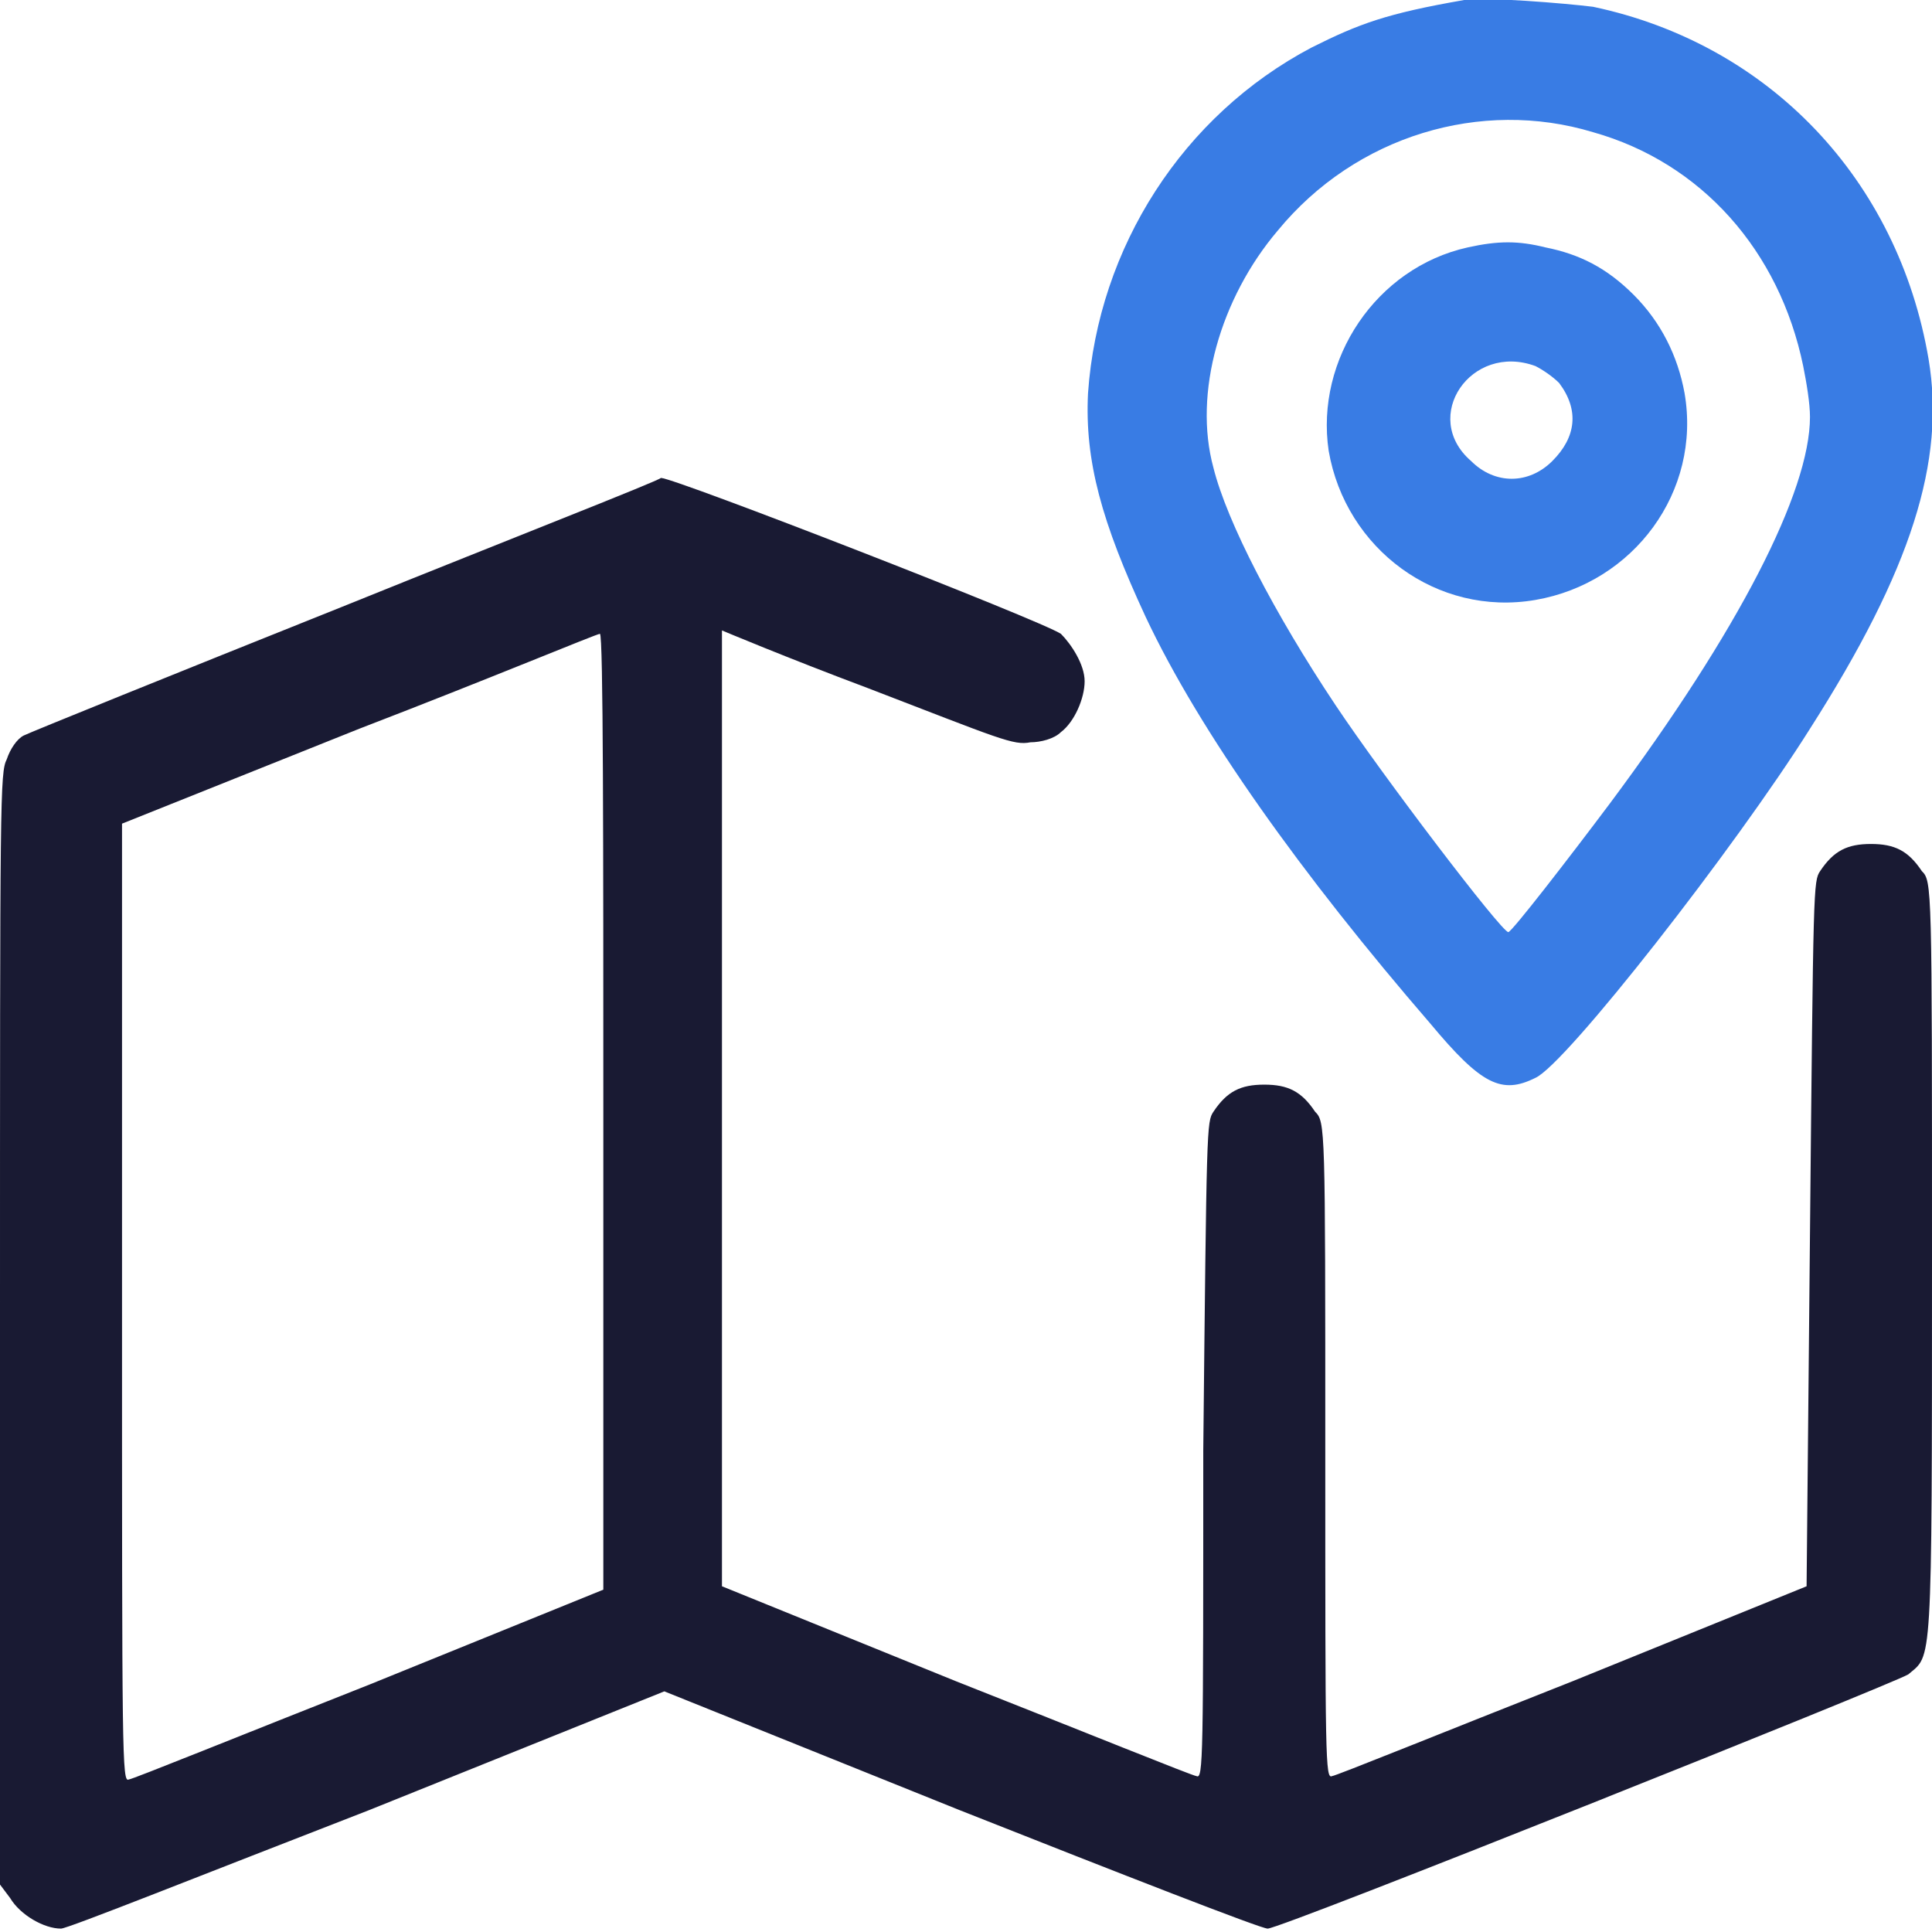
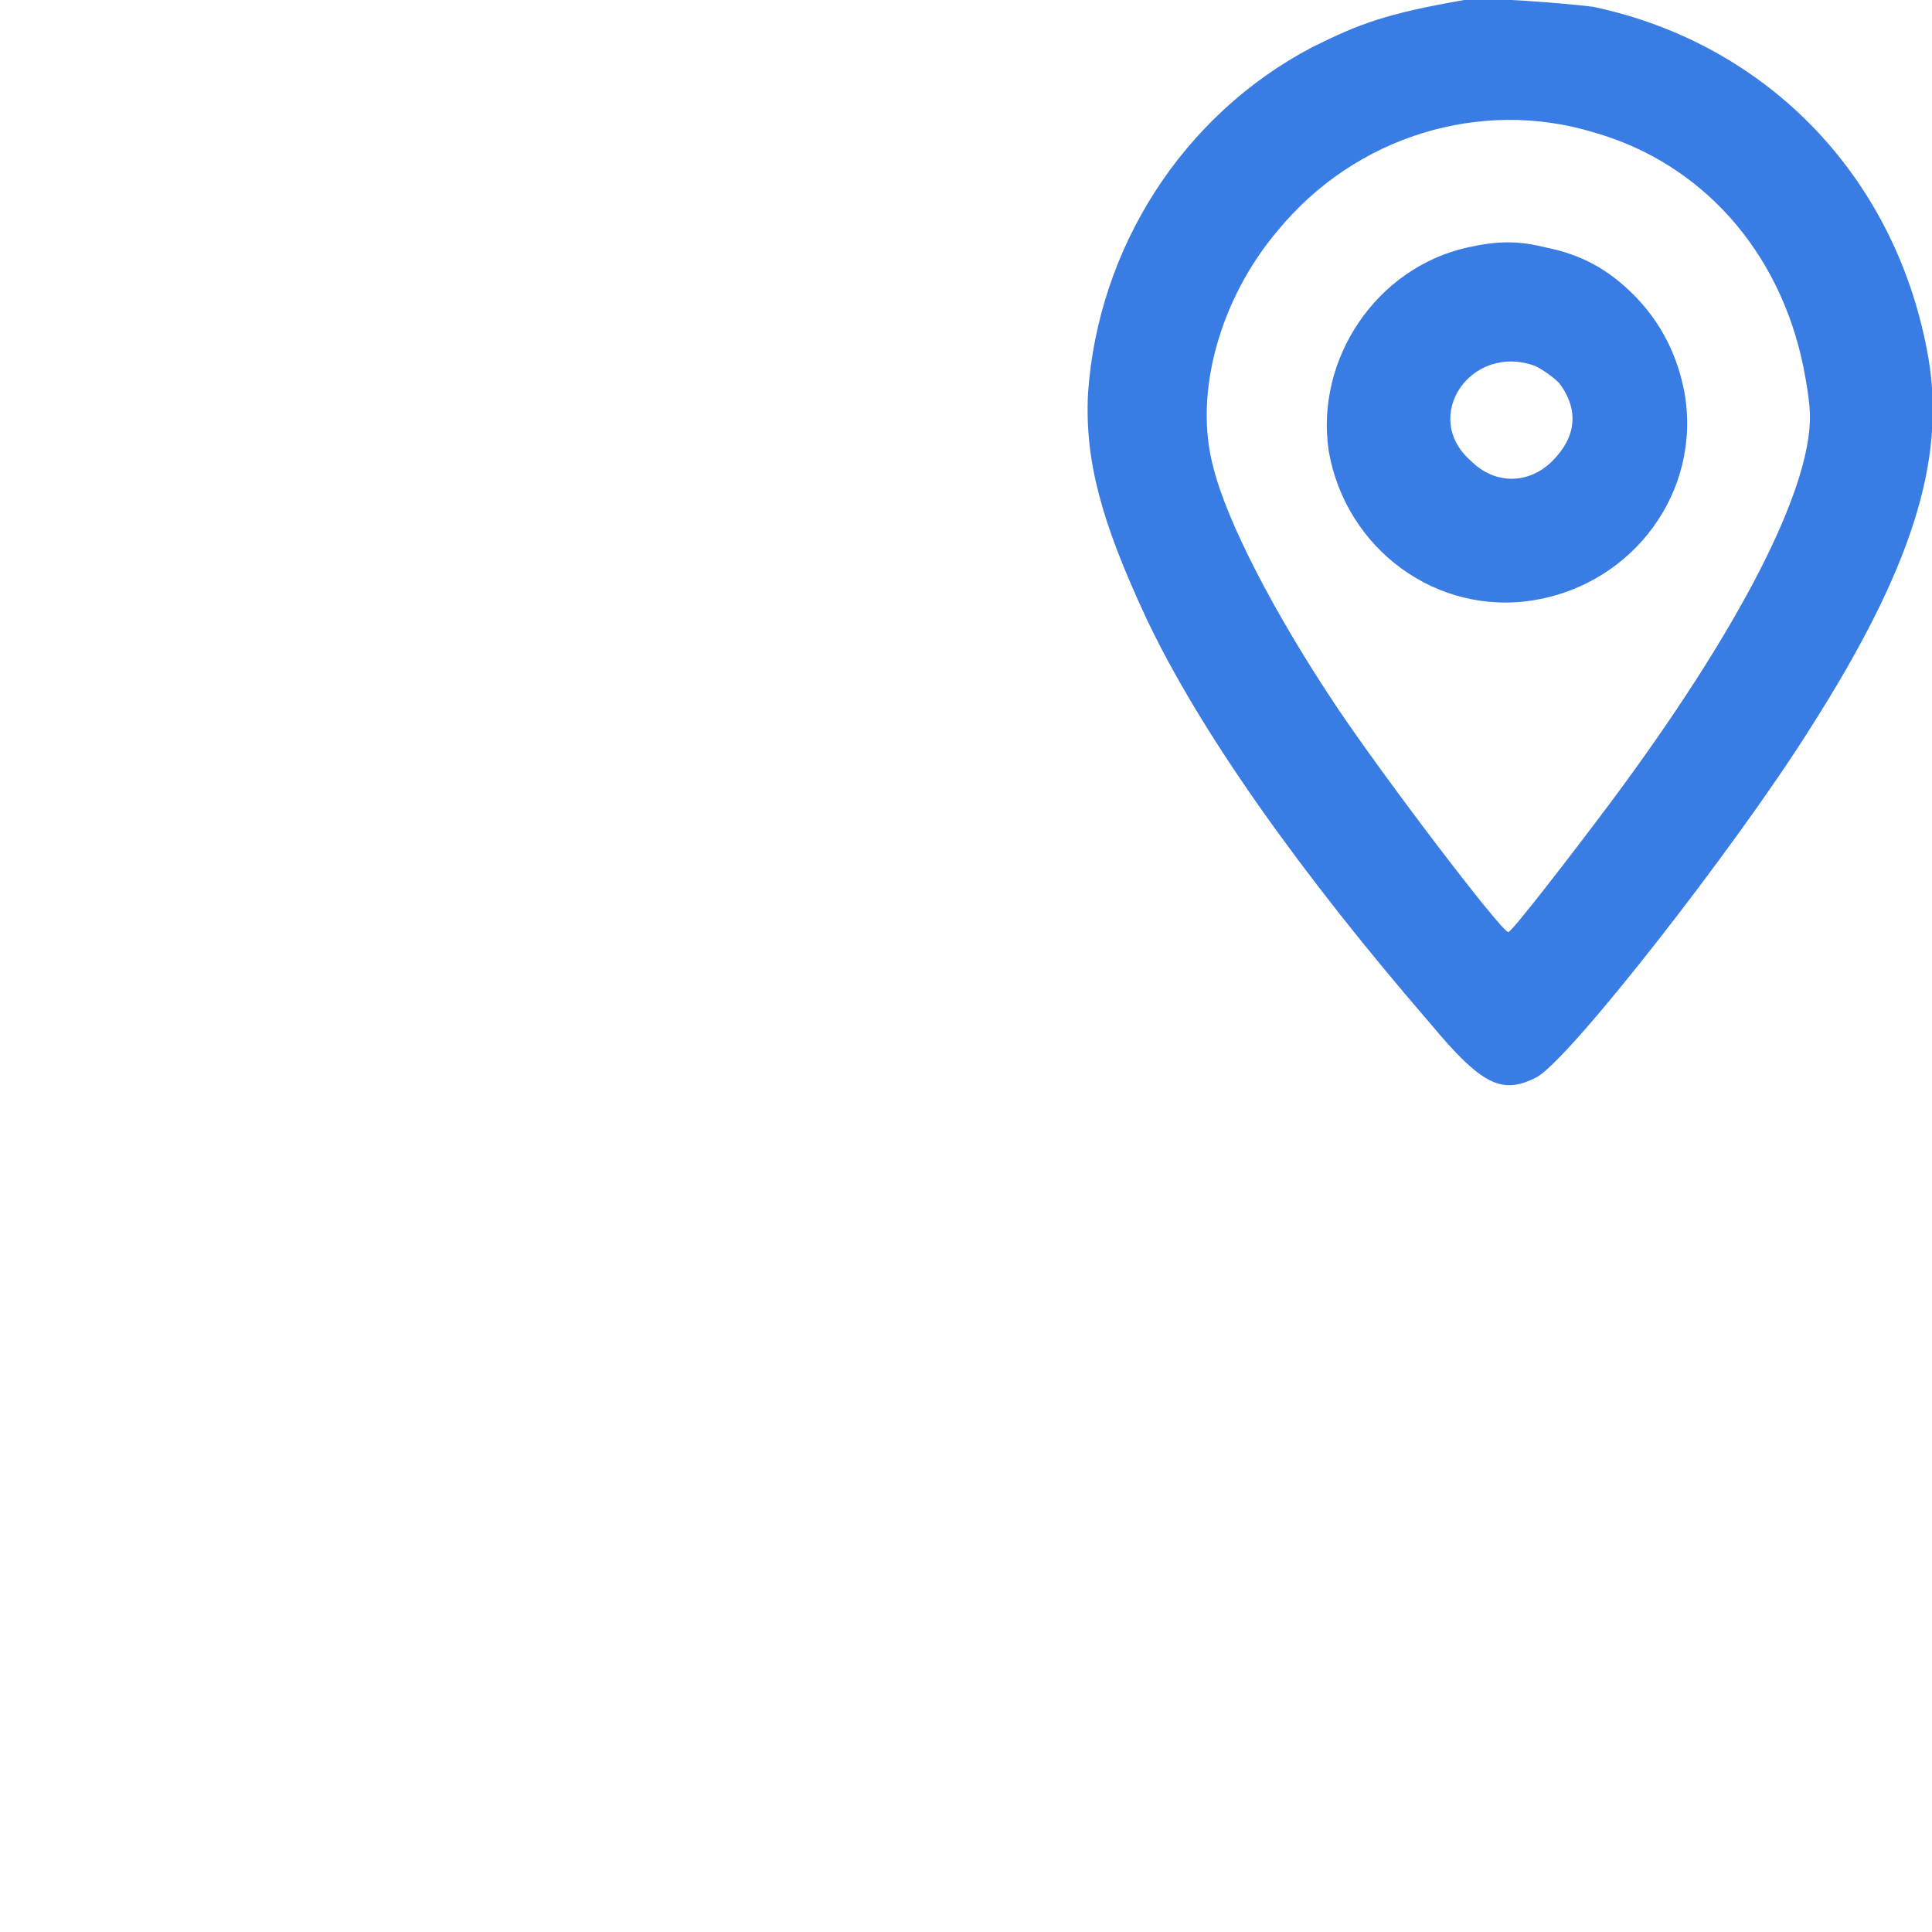
<svg xmlns="http://www.w3.org/2000/svg" xmlns:xlink="http://www.w3.org/1999/xlink" version="1.1" id="Layer_1" x="0px" y="0px" width="57px" height="57px" viewBox="0 0 57 57" style="enable-background:new 0 0 57 57;" xml:space="preserve">
  <style type="text/css">
	.st0{clip-path:url(#SVGID_2_);fill:#397CE4;}
	.st1{clip-path:url(#SVGID_2_);fill:#191A33;}
</style>
  <g>
    <defs>
      <rect id="SVGID_1_" width="57" height="57" />
    </defs>
    <clipPath id="SVGID_2_">
      <use xlink:href="#SVGID_1_" style="overflow:visible;" />
    </clipPath>
    <path class="st0" d="M43.2,0c-2.3,0.4-3.1,0.7-4.5,1.4c-3.8,2-6.3,5.9-6.6,10.2c-0.1,2,0.4,3.8,1.7,6.6c1.6,3.4,4.6,7.6,8.4,12   c1.5,1.8,2.1,2.1,3.1,1.6c0.9-0.4,5.9-6.8,8.1-10.3c3-4.7,4-7.9,3.5-10.9C56,5.3,52.2,1.3,47,0.2C46.2,0.1,43.8-0.1,43.2,0 M47,3.9   c3.2,0.9,5.5,3.5,6.2,6.9c0.1,0.5,0.2,1.1,0.2,1.5c0,2.2-2.1,6.3-5.9,11.4c-1.2,1.6-2.9,3.8-3,3.8c-0.2,0-3.7-4.6-5.1-6.7   c-1.8-2.7-3.2-5.4-3.6-7c-0.6-2.2,0.2-5,1.9-7C40,4,43.7,2.9,47,3.9" />
    <path class="st0" d="M43.3,7.3c-2.7,0.6-4.5,3.3-4.1,6c0.5,2.9,3.2,4.9,6.1,4.4c2.9-0.5,4.9-3.2,4.4-6.1c-0.2-1.1-0.7-2.1-1.5-2.9   c-0.8-0.8-1.6-1.2-2.6-1.4C44.8,7.1,44.2,7.1,43.3,7.3 M45.3,10.8c0.2,0.1,0.5,0.3,0.7,0.5c0.6,0.8,0.5,1.6-0.2,2.3   c-0.7,0.7-1.7,0.7-2.4,0C41.9,12.3,43.4,10.1,45.3,10.8" />
-     <path class="st1" d="M10.1,17.9c-5,2-9.2,3.7-9.4,3.8c-0.2,0.1-0.4,0.4-0.5,0.7C0,22.8,0,23.4,0,39.2v16.4L0.3,56   c0.3,0.5,1,0.9,1.5,0.9c0.2,0,4.2-1.6,9.1-3.5l8.7-3.5l8.7,3.5c4.8,1.9,8.9,3.5,9.1,3.5c0.4,0,18.4-7.2,18.9-7.5   c0.7-0.6,0.7,0,0.7-12.3c0-11,0-11.1-0.3-11.4c-0.4-0.6-0.8-0.8-1.5-0.8c-0.7,0-1.1,0.2-1.5,0.8c-0.2,0.3-0.2,0.4-0.3,10.7   l-0.1,10.4l-6.9,2.8c-3.8,1.5-7,2.8-7.1,2.8c-0.2,0.1-0.2-0.5-0.2-9.6c0-9.6,0-9.7-0.3-10c-0.4-0.6-0.8-0.8-1.5-0.8   c-0.7,0-1.1,0.2-1.5,0.8c-0.2,0.3-0.2,0.4-0.3,10c0,9.1,0,9.7-0.2,9.6c-0.1,0-3.3-1.3-7.1-2.8l-6.9-2.8l0-14.1c0-7.8,0-14.1,0-14.1   s1.9,0.8,4.3,1.7c3.9,1.5,4.3,1.7,4.8,1.6c0.3,0,0.7-0.1,0.9-0.3c0.4-0.3,0.7-1,0.7-1.5c0-0.5-0.4-1.1-0.7-1.4   c-0.6-0.4-11.4-4.6-11.8-4.6C19.4,14.2,15.3,15.8,10.1,17.9 M17.8,32.8l0,14.1l-6.9,2.8c-3.8,1.5-7,2.8-7.1,2.8   c-0.2,0.1-0.2-0.6-0.2-14.1l0-14.1l7-2.8c3.9-1.5,7-2.8,7.1-2.8C17.8,18.7,17.8,25,17.8,32.8" />
  </g>
</svg>